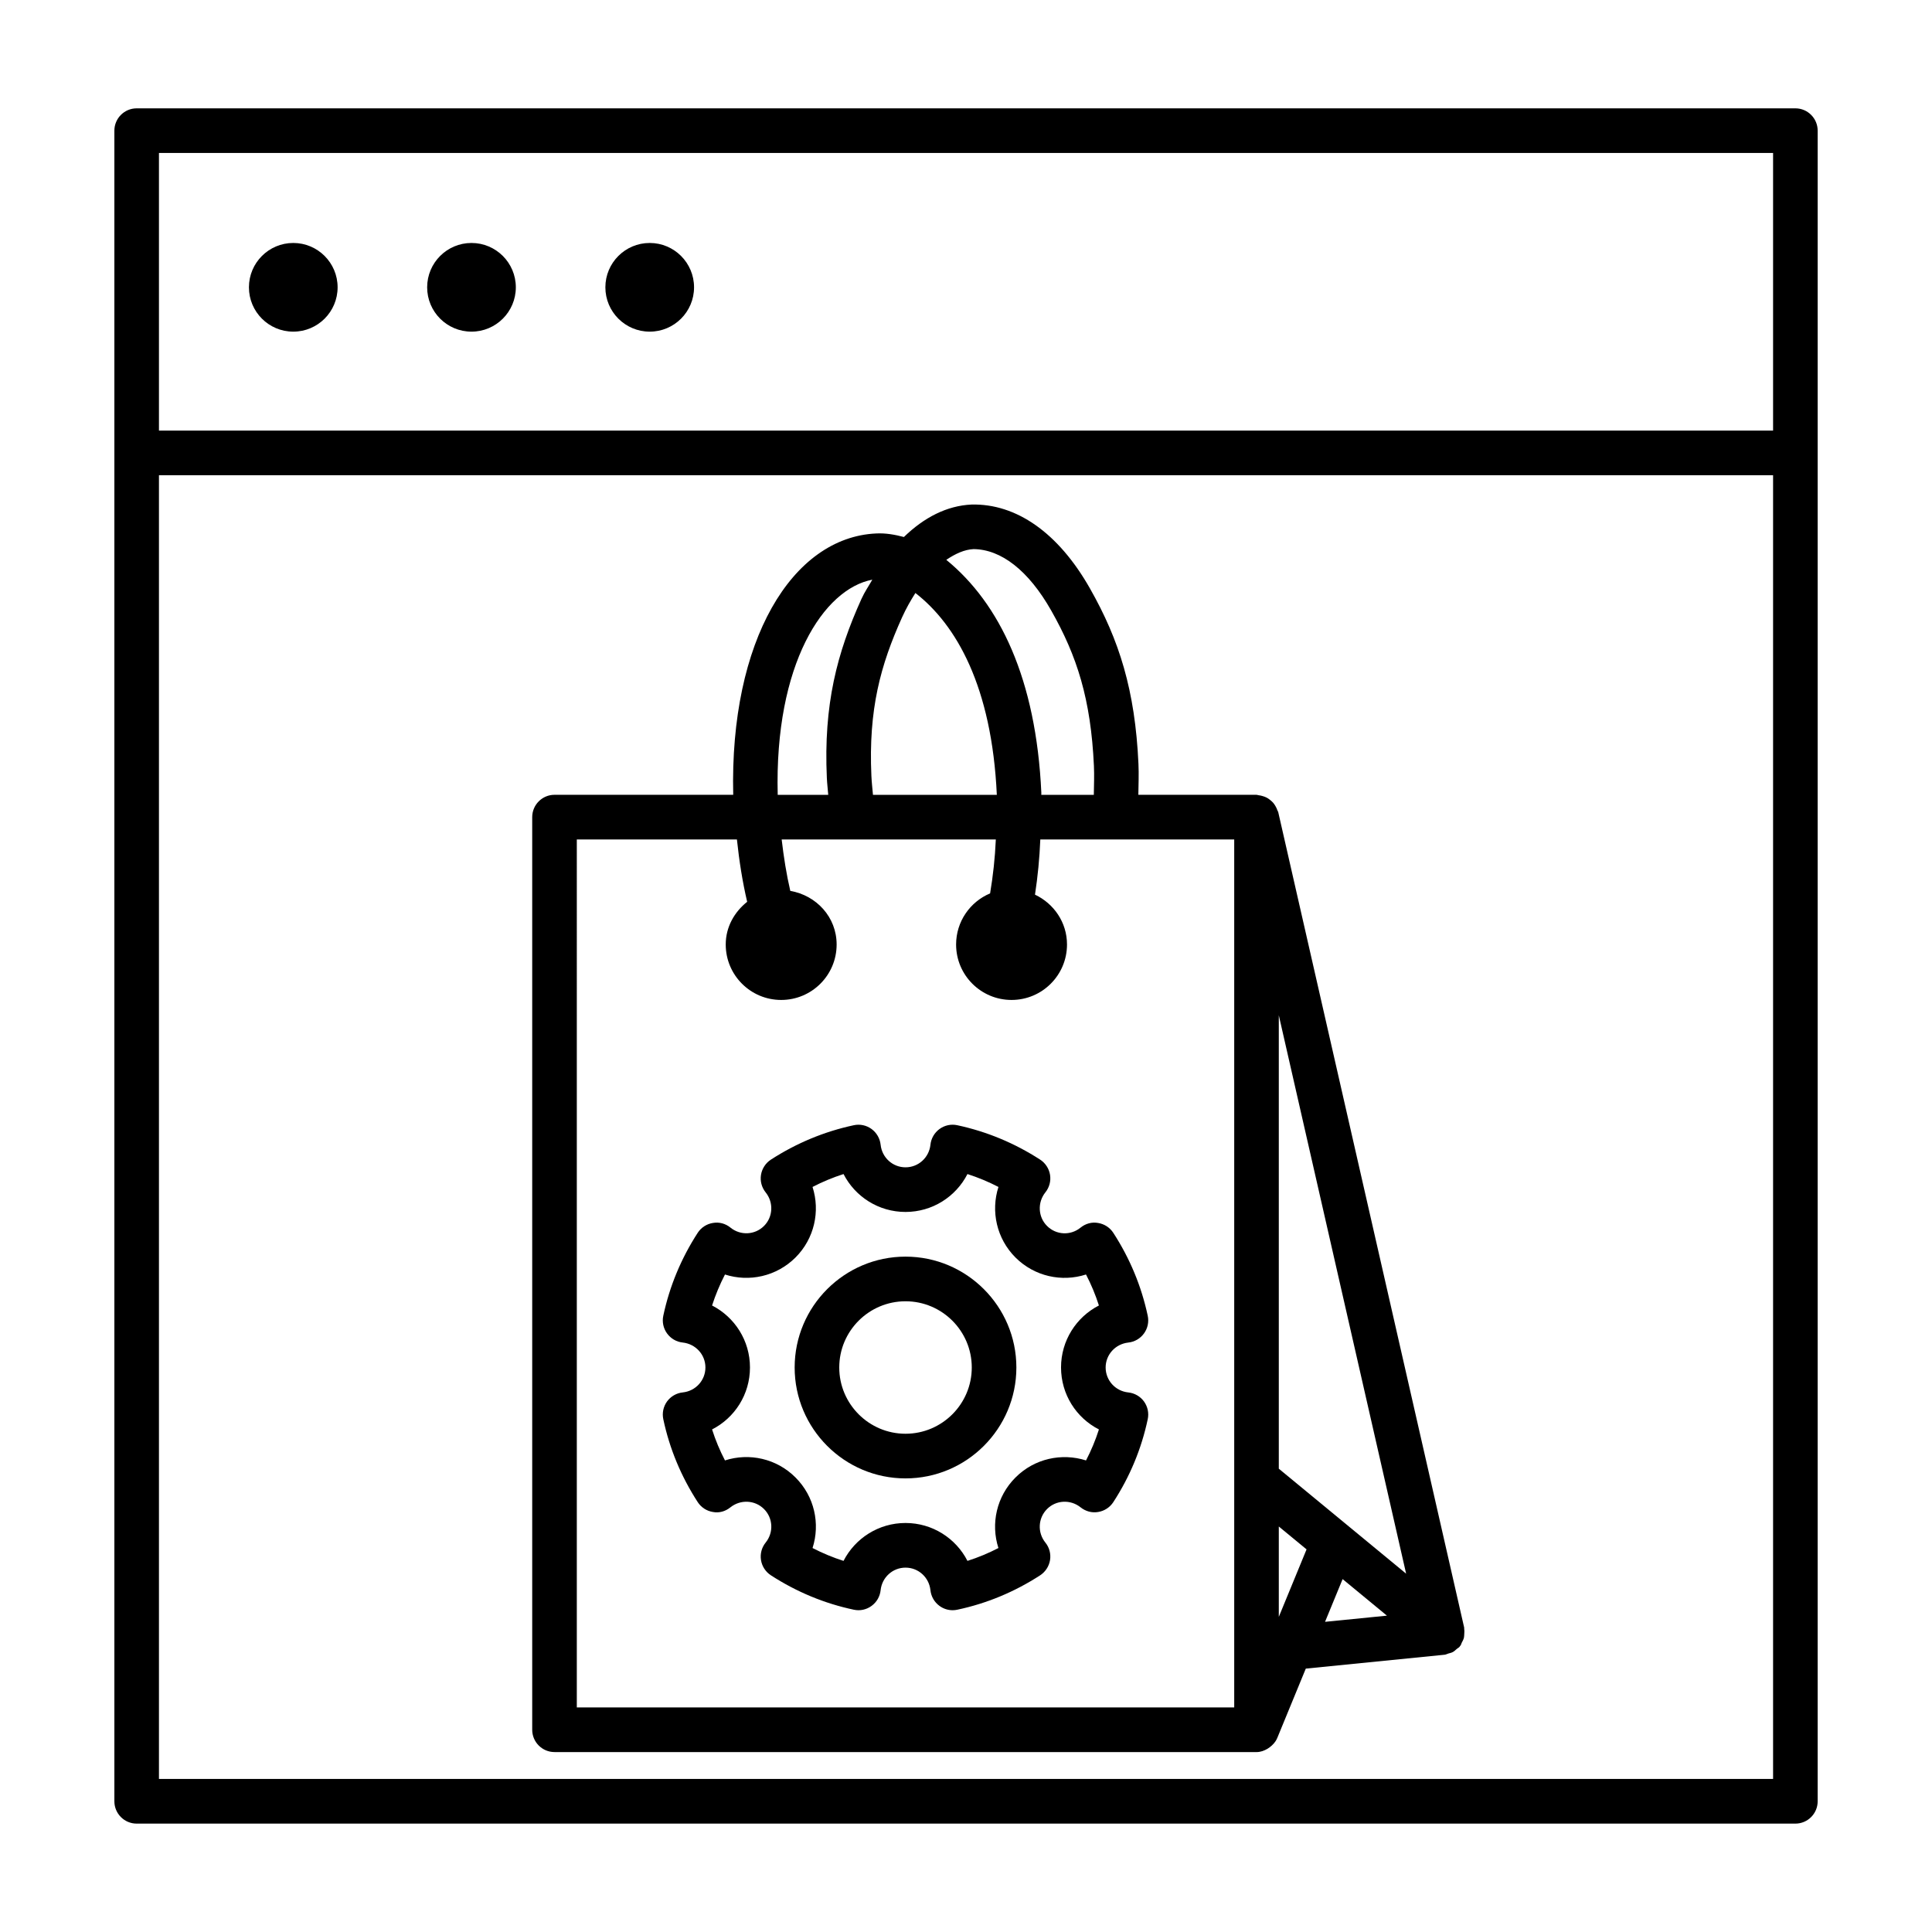
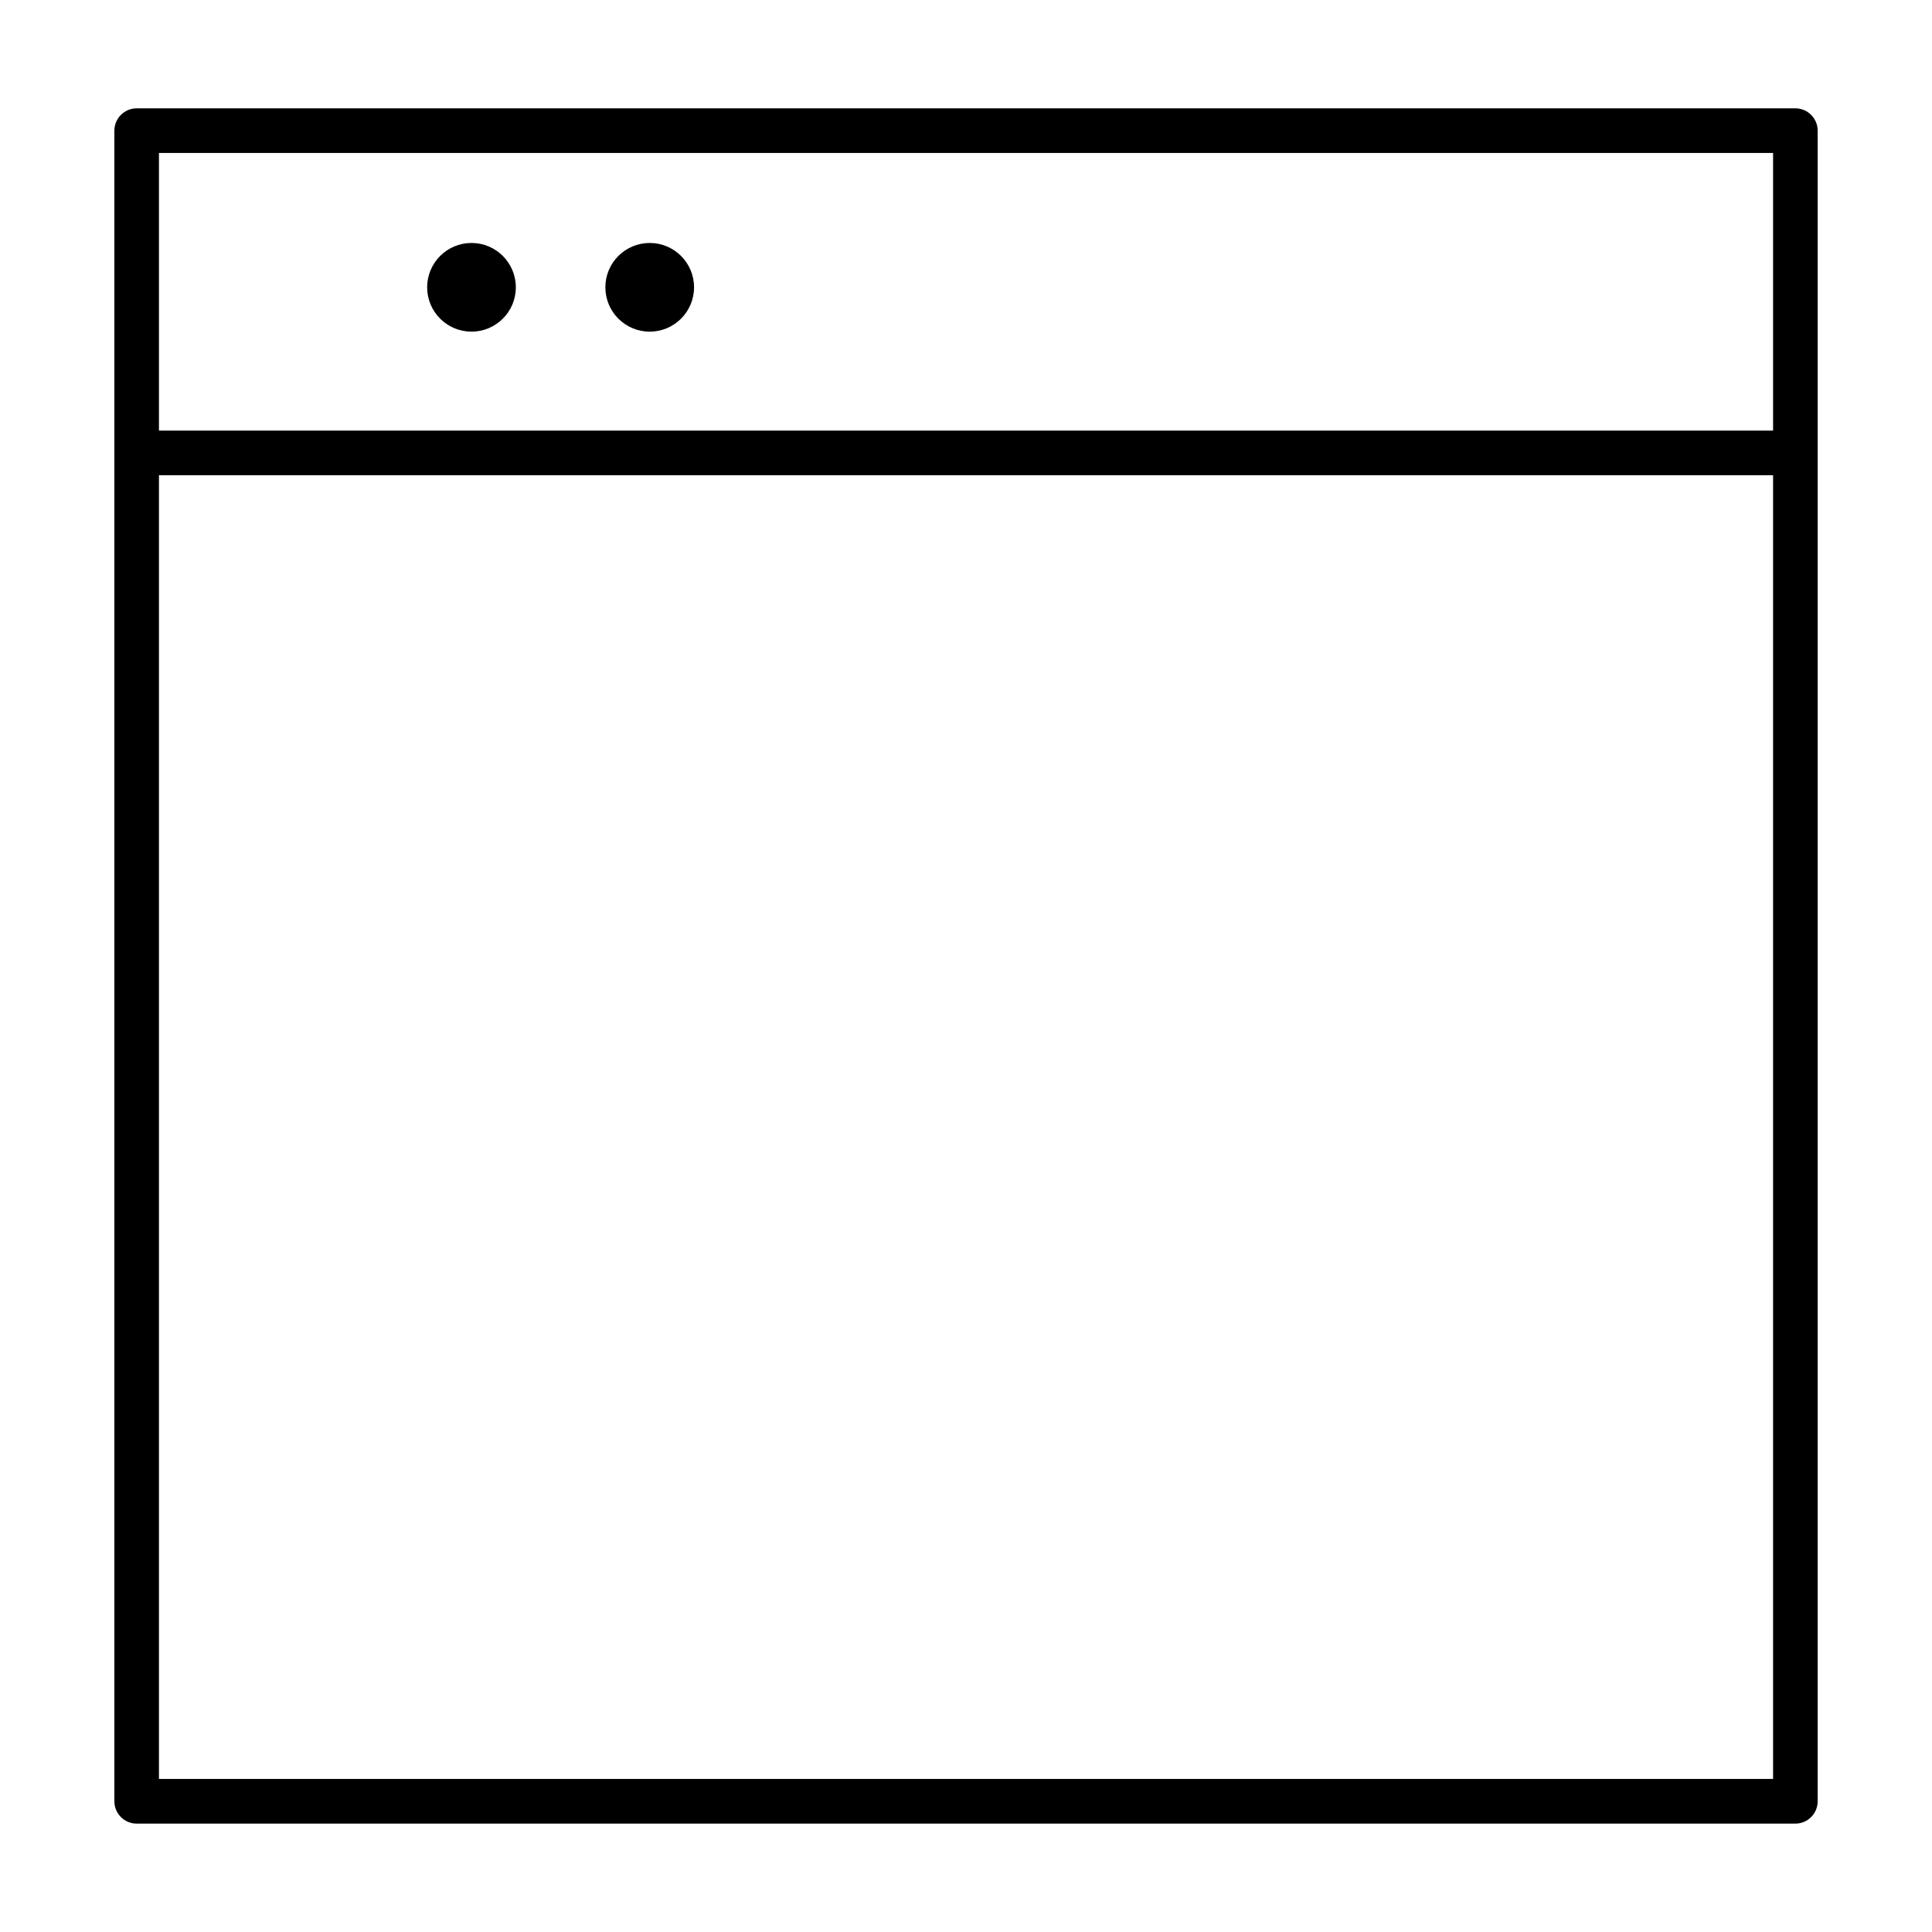
<svg xmlns="http://www.w3.org/2000/svg" fill="#000000" width="800px" height="800px" version="1.1" viewBox="144 144 512 512">
  <g>
-     <path d="m290.95 608.32h186.04c1.074 0 2.031-0.367 2.898-0.871 0.219-0.125 0.398-0.254 0.598-0.406 0.828-0.629 1.547-1.391 1.953-2.367 0.004-0.012 0.016-0.016 0.02-0.023l7.59-18.453 36.801-3.68c0.344-0.035 0.641-0.223 0.973-0.316 0.387-0.109 0.77-0.18 1.129-0.363 0.426-0.219 0.762-0.547 1.121-0.867 0.238-0.211 0.535-0.32 0.742-0.574 0.047-0.059 0.059-0.137 0.105-0.195 0.039-0.047 0.098-0.07 0.133-0.121 0.156-0.215 0.188-0.48 0.312-0.715 0.234-0.441 0.469-0.867 0.586-1.336 0.078-0.312 0.062-0.621 0.09-0.941 0.035-0.477 0.062-0.934-0.016-1.406-0.02-0.121 0.023-0.242-0.004-0.363l-49.27-216.08c-0.039-0.18-0.16-0.309-0.219-0.477-0.125-0.395-0.297-0.746-0.5-1.102-0.18-0.309-0.355-0.598-0.586-0.867-0.273-0.328-0.582-0.59-0.918-0.852-0.254-0.195-0.496-0.375-0.777-0.527-0.383-0.211-0.785-0.348-1.215-0.469-0.324-0.09-0.637-0.164-0.977-0.199-0.199-0.02-0.371-0.117-0.574-0.117h-31.309c0.031-2.731 0.16-5.41 0.027-8.211-0.887-19.523-5.102-32.824-12.844-46.461-8.441-14.891-19.602-22.512-31.367-22.25-6.559 0.297-12.598 3.418-17.945 8.602-2.398-0.629-4.836-1.07-7.348-0.938-22.309 1.023-38.855 28.434-37.887 69.258h-47.359c-3.262 0-5.91 2.656-5.91 5.914v241.85c-0.004 3.266 2.644 5.922 5.906 5.922zm204.2-34.52 4.656-11.32 11.746 9.684zm-12.254-160.74 33.742 147.98-33.742-27.82zm0 135.48 7.356 6.062-7.356 17.883zm-80.871-259.02c7.258 0.07 14.508 5.613 20.555 16.277 6.84 12.047 10.508 23.477 11.32 41.18 0.121 2.613 0.008 5.117-0.027 7.664h-13.918c-0.008-0.176 0.02-0.344 0.012-0.52-1.383-30.227-11.059-50.219-25.188-61.758 2.367-1.594 4.785-2.734 7.246-2.844zm-18.965 18.078c1.086-2.402 2.289-4.484 3.531-6.445 10.781 8.367 20.25 24.703 21.578 53.484h-32.824c-0.141-1.652-0.336-3.269-0.414-4.965-0.809-17.691 2.422-29.434 8.129-42.074zm-7.887-9.98c-0.961 1.711-2.023 3.203-2.887 5.117-6.457 14.301-10.062 27.961-9.16 47.473 0.07 1.516 0.254 2.949 0.367 4.43h-13.391c-0.891-34.707 12.199-54.57 25.07-57.02zm-78.312 68.852h42.43c0.605 5.691 1.465 11.18 2.715 16.516-3.379 2.691-5.68 6.664-5.68 11.316 0 8.117 6.582 14.695 14.695 14.695 8.117 0 14.695-6.578 14.695-14.695 0-7.262-5.363-13.016-12.281-14.207-1.023-4.402-1.738-8.93-2.285-13.625h56.754c-0.219 4.945-0.742 9.656-1.516 14.285-5.293 2.223-9.012 7.449-9.012 13.547 0 8.117 6.578 14.695 14.695 14.695 8.117 0 14.695-6.578 14.695-14.695 0-5.875-3.504-10.859-8.484-13.211 0.73-4.769 1.203-9.59 1.41-14.625h51.387v230.02h-174.22z" />
    <path d="m619.79 172.71h-439.57c-3.262 0-5.91 2.656-5.91 5.914v442.74c0 3.262 2.648 5.914 5.91 5.914h439.57c3.262 0 5.91-2.656 5.91-5.914v-442.74c0-3.258-2.648-5.914-5.91-5.914zm-5.906 442.73h-427.76v-345.5h427.76zm0-357.33h-427.76v-73.574h427.76z" />
-     <path d="m221.72 231.89c6.488 0 11.75-5.262 11.75-11.75s-5.262-11.75-11.75-11.75-11.75 5.262-11.75 11.75c0 6.492 5.258 11.75 11.75 11.75z" />
    <path d="m268.95 231.89c6.488 0 11.75-5.262 11.75-11.75s-5.262-11.75-11.75-11.75c-6.488 0-11.75 5.262-11.75 11.75 0 6.492 5.262 11.75 11.75 11.75z" />
    <path d="m316.18 231.89c6.488 0 11.75-5.262 11.75-11.75s-5.262-11.75-11.75-11.75-11.75 5.262-11.75 11.75c0 6.492 5.262 11.75 11.75 11.75z" />
-     <path d="m443.01 499.79c1.668-0.172 3.176-1.055 4.156-2.41 0.98-1.344 1.348-3.059 0.996-4.691-1.66-7.805-4.727-15.195-9.125-21.977-0.91-1.398-2.375-2.352-4.027-2.613-1.66-0.316-3.34 0.172-4.644 1.227-2.668 2.18-6.481 1.977-8.887-0.434-2.402-2.394-2.582-6.234-0.434-8.918 1.047-1.301 1.492-2.988 1.227-4.633-0.266-1.645-1.219-3.117-2.621-4.027-6.754-4.371-14.141-7.445-21.961-9.121-1.66-0.359-3.34 0.016-4.703 0.996-1.355 0.996-2.231 2.496-2.41 4.172-0.359 3.418-3.195 5.988-6.602 5.988s-6.242-2.566-6.602-5.988c-0.18-1.672-1.055-3.176-2.41-4.172-1.355-0.98-3.059-1.355-4.703-0.996-7.812 1.672-15.207 4.746-21.969 9.121-1.398 0.91-2.352 2.383-2.621 4.027-0.27 1.645 0.18 3.332 1.227 4.644 2.156 2.668 1.969 6.508-0.426 8.902-2.41 2.41-6.242 2.598-8.902 0.434-1.301-1.055-2.957-1.527-4.644-1.227-1.652 0.262-3.117 1.211-4.027 2.613-4.402 6.797-7.469 14.199-9.121 21.977-0.352 1.629 0.016 3.348 0.996 4.691 0.98 1.355 2.488 2.238 4.156 2.41 3.426 0.375 6.012 3.203 6.012 6.609s-2.582 6.246-5.996 6.609c-1.668 0.172-3.18 1.039-4.172 2.394-0.98 1.355-1.348 3.059-0.996 4.703 1.652 7.805 4.727 15.195 9.125 21.977 0.91 1.398 2.367 2.352 4.019 2.613 1.668 0.332 3.34-0.172 4.637-1.227 2.684-2.137 6.5-1.961 8.91 0.449 2.402 2.394 2.59 6.219 0.434 8.887-1.047 1.301-1.5 2.988-1.234 4.644 0.266 1.645 1.219 3.117 2.621 4.027 6.797 4.402 14.191 7.473 21.984 9.121 1.652 0.359 3.34-0.016 4.695-1.008 1.348-0.98 2.223-2.481 2.402-4.156 0.359-3.418 3.195-5.988 6.602-5.988s6.242 2.566 6.602 5.988c0.18 1.672 1.055 3.176 2.402 4.156 1.023 0.75 2.238 1.141 3.477 1.141 0.406 0 0.816-0.043 1.219-0.129 7.793-1.645 15.188-4.719 21.977-9.121 1.398-0.922 2.352-2.383 2.621-4.027 0.266-1.66-0.18-3.348-1.234-4.644-2.148-2.668-1.961-6.492 0.449-8.902 2.383-2.394 6.211-2.582 8.887-0.434 1.305 1.039 2.988 1.516 4.637 1.227 1.652-0.262 3.109-1.211 4.027-2.613 4.402-6.766 7.469-14.156 9.125-21.977 0.352-1.645-0.016-3.348-0.996-4.703-0.988-1.355-2.504-2.223-4.172-2.394-3.414-0.359-5.988-3.203-5.988-6.609s2.586-6.234 6.008-6.609zm-7.785 23.027c-0.902 2.828-2.043 5.57-3.414 8.211-6.449-2.047-13.68-0.504-18.688 4.516-5.035 5.019-6.602 12.266-4.531 18.699-2.648 1.371-5.391 2.512-8.203 3.406-3.074-6.004-9.309-10.043-16.422-10.043s-13.34 4.039-16.422 10.043c-2.812-0.895-5.555-2.035-8.211-3.406 2.07-6.434 0.512-13.68-4.508-18.688-5.027-5.051-12.281-6.594-18.699-4.531-1.371-2.641-2.519-5.383-3.418-8.211 6.016-3.074 10.043-9.293 10.043-16.422 0-7.113-4.027-13.332-10.043-16.422 0.902-2.812 2.047-5.555 3.418-8.211 6.406 2.062 13.648 0.52 18.699-4.516 5.016-5.019 6.566-12.266 4.508-18.688 2.641-1.371 5.391-2.512 8.211-3.418 3.082 6.016 9.309 10.043 16.422 10.043s13.34-4.027 16.422-10.043c2.82 0.91 5.562 2.047 8.211 3.418-2.062 6.422-0.504 13.68 4.516 18.699 5.027 5.019 12.273 6.578 18.688 4.5 1.379 2.656 2.519 5.394 3.418 8.211-6.012 3.086-10.035 9.309-10.035 16.422 0.004 7.141 4.027 13.359 10.039 16.43z" />
-     <path d="m383.97 477.02c-16.195 0-29.379 13.188-29.379 29.379 0 16.203 13.18 29.391 29.379 29.391 16.199 0 29.379-13.188 29.379-29.391 0-16.191-13.184-29.379-29.379-29.379zm0 46.938c-9.68 0-17.559-7.879-17.559-17.559 0-9.684 7.879-17.547 17.559-17.547 9.684 0 17.559 7.863 17.559 17.547 0 9.68-7.875 17.559-17.559 17.559z" />
  </g>
</svg>